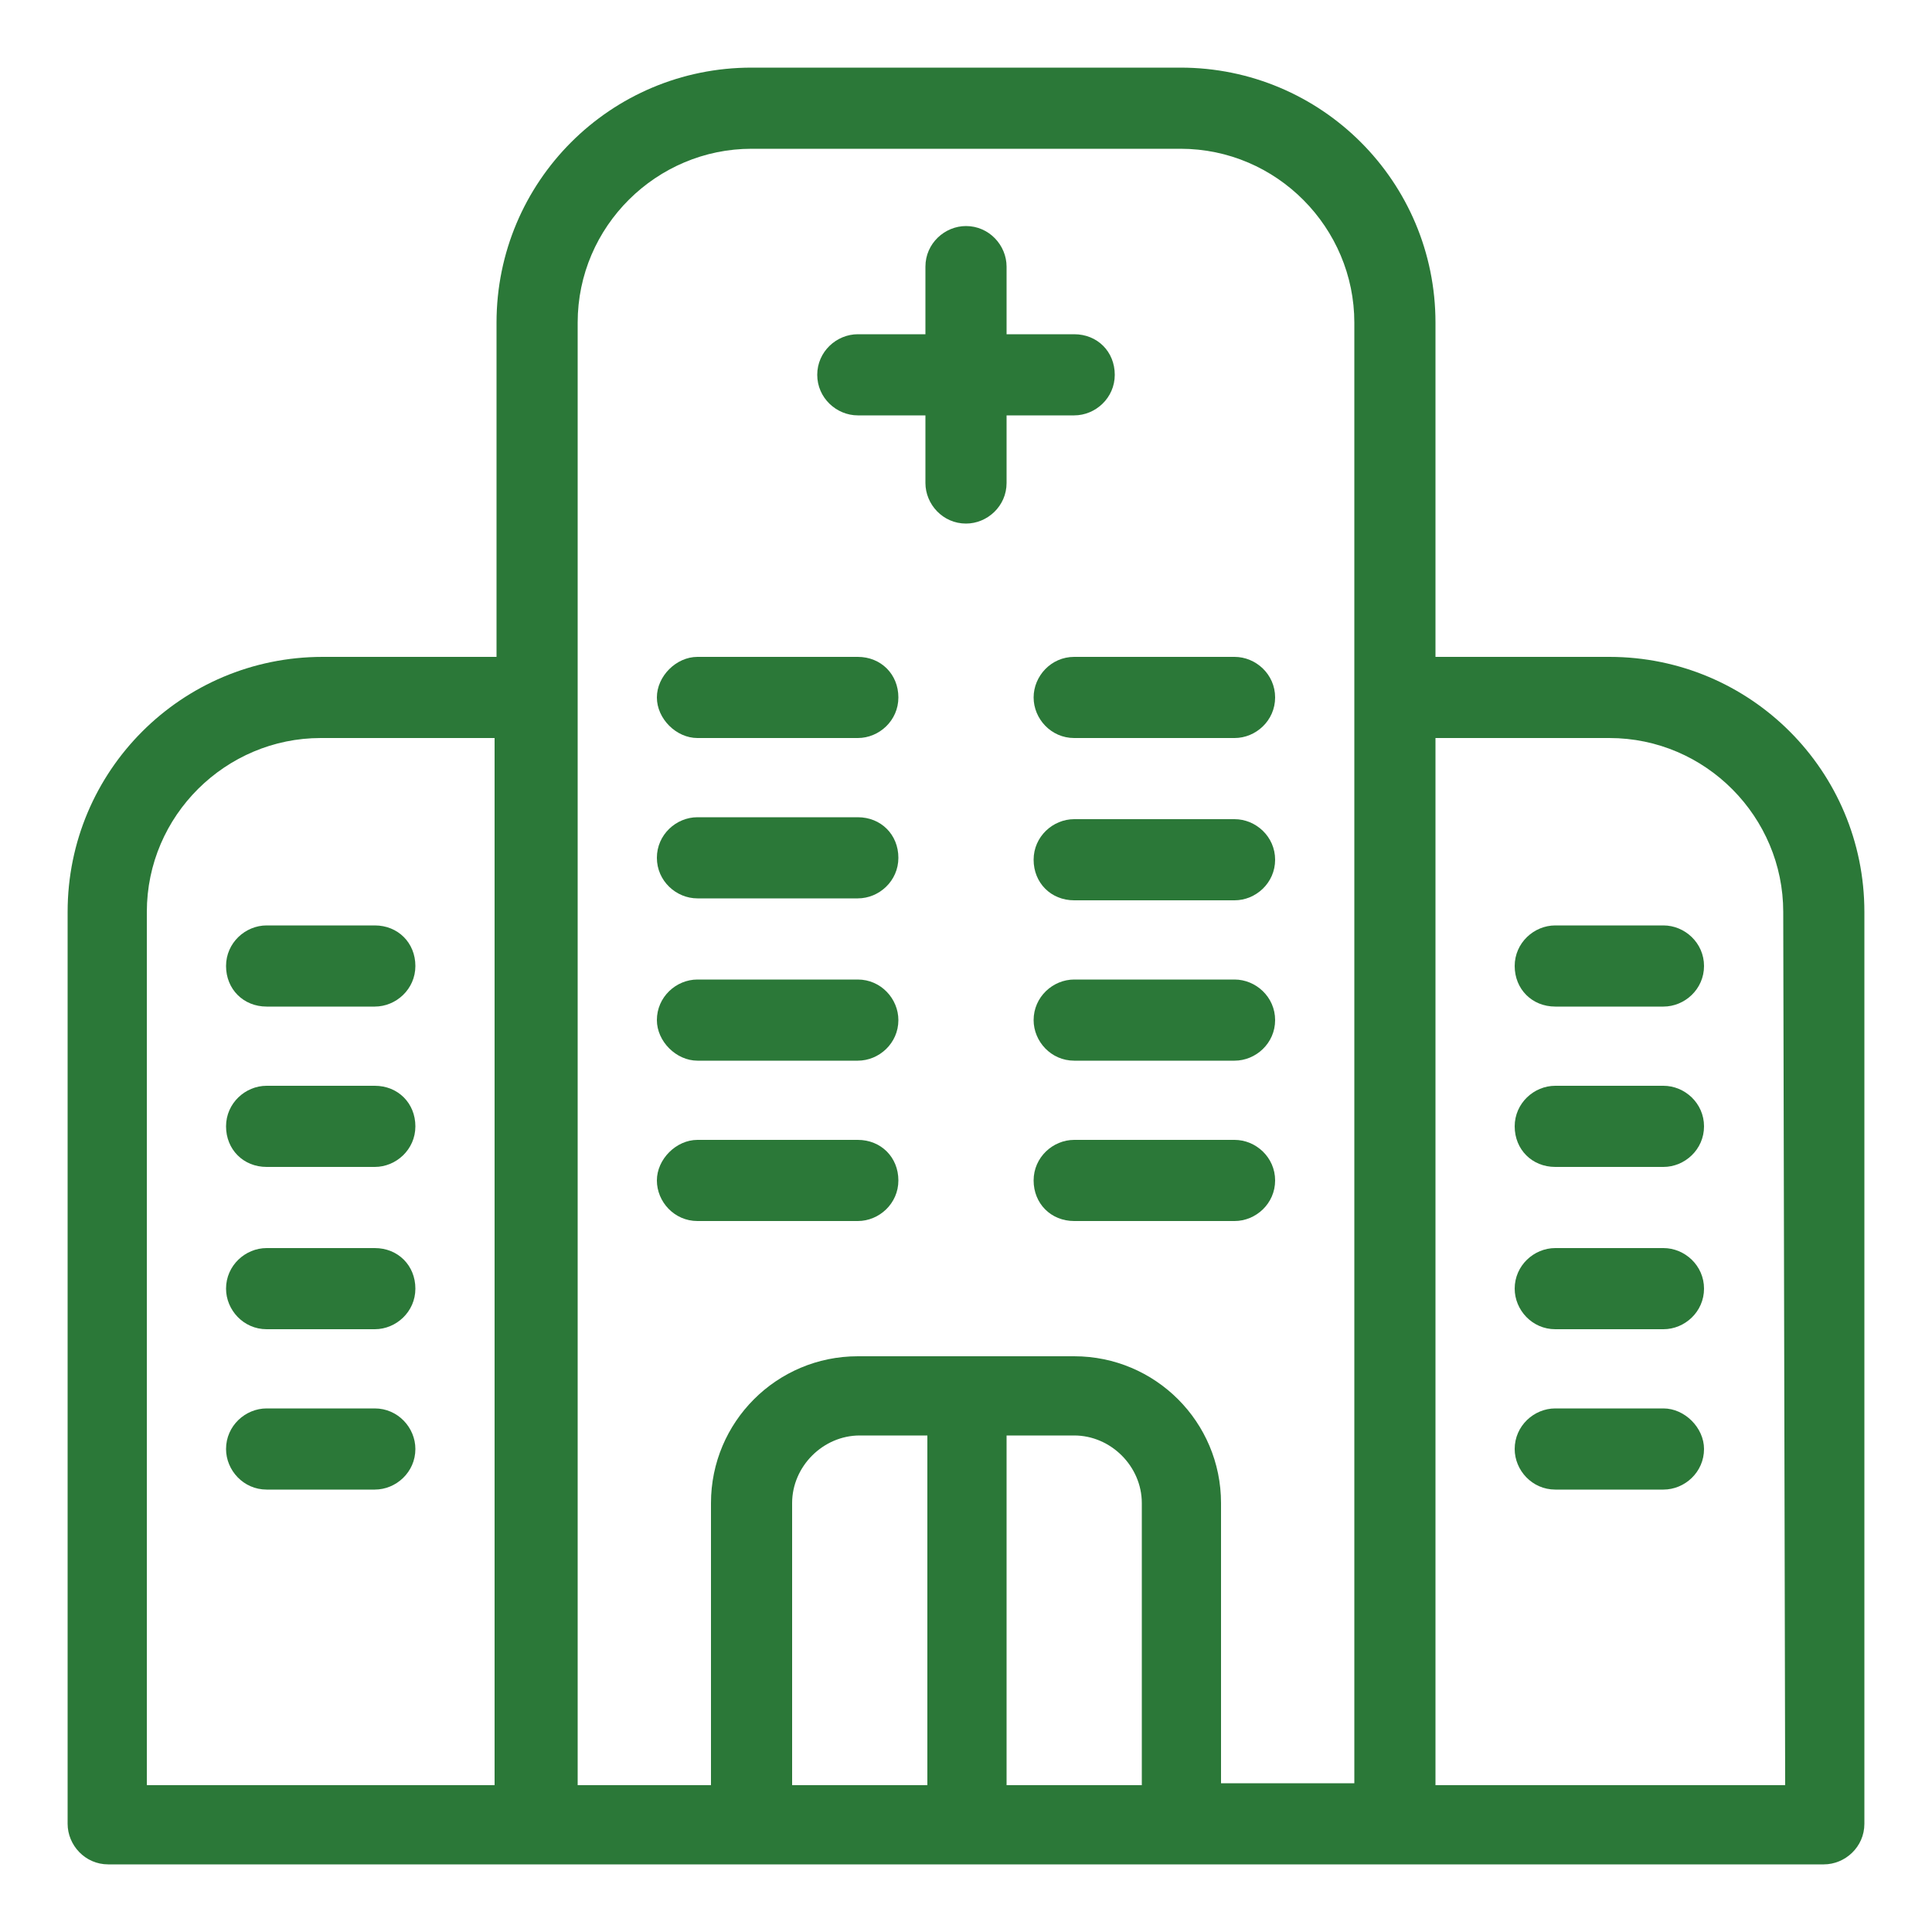
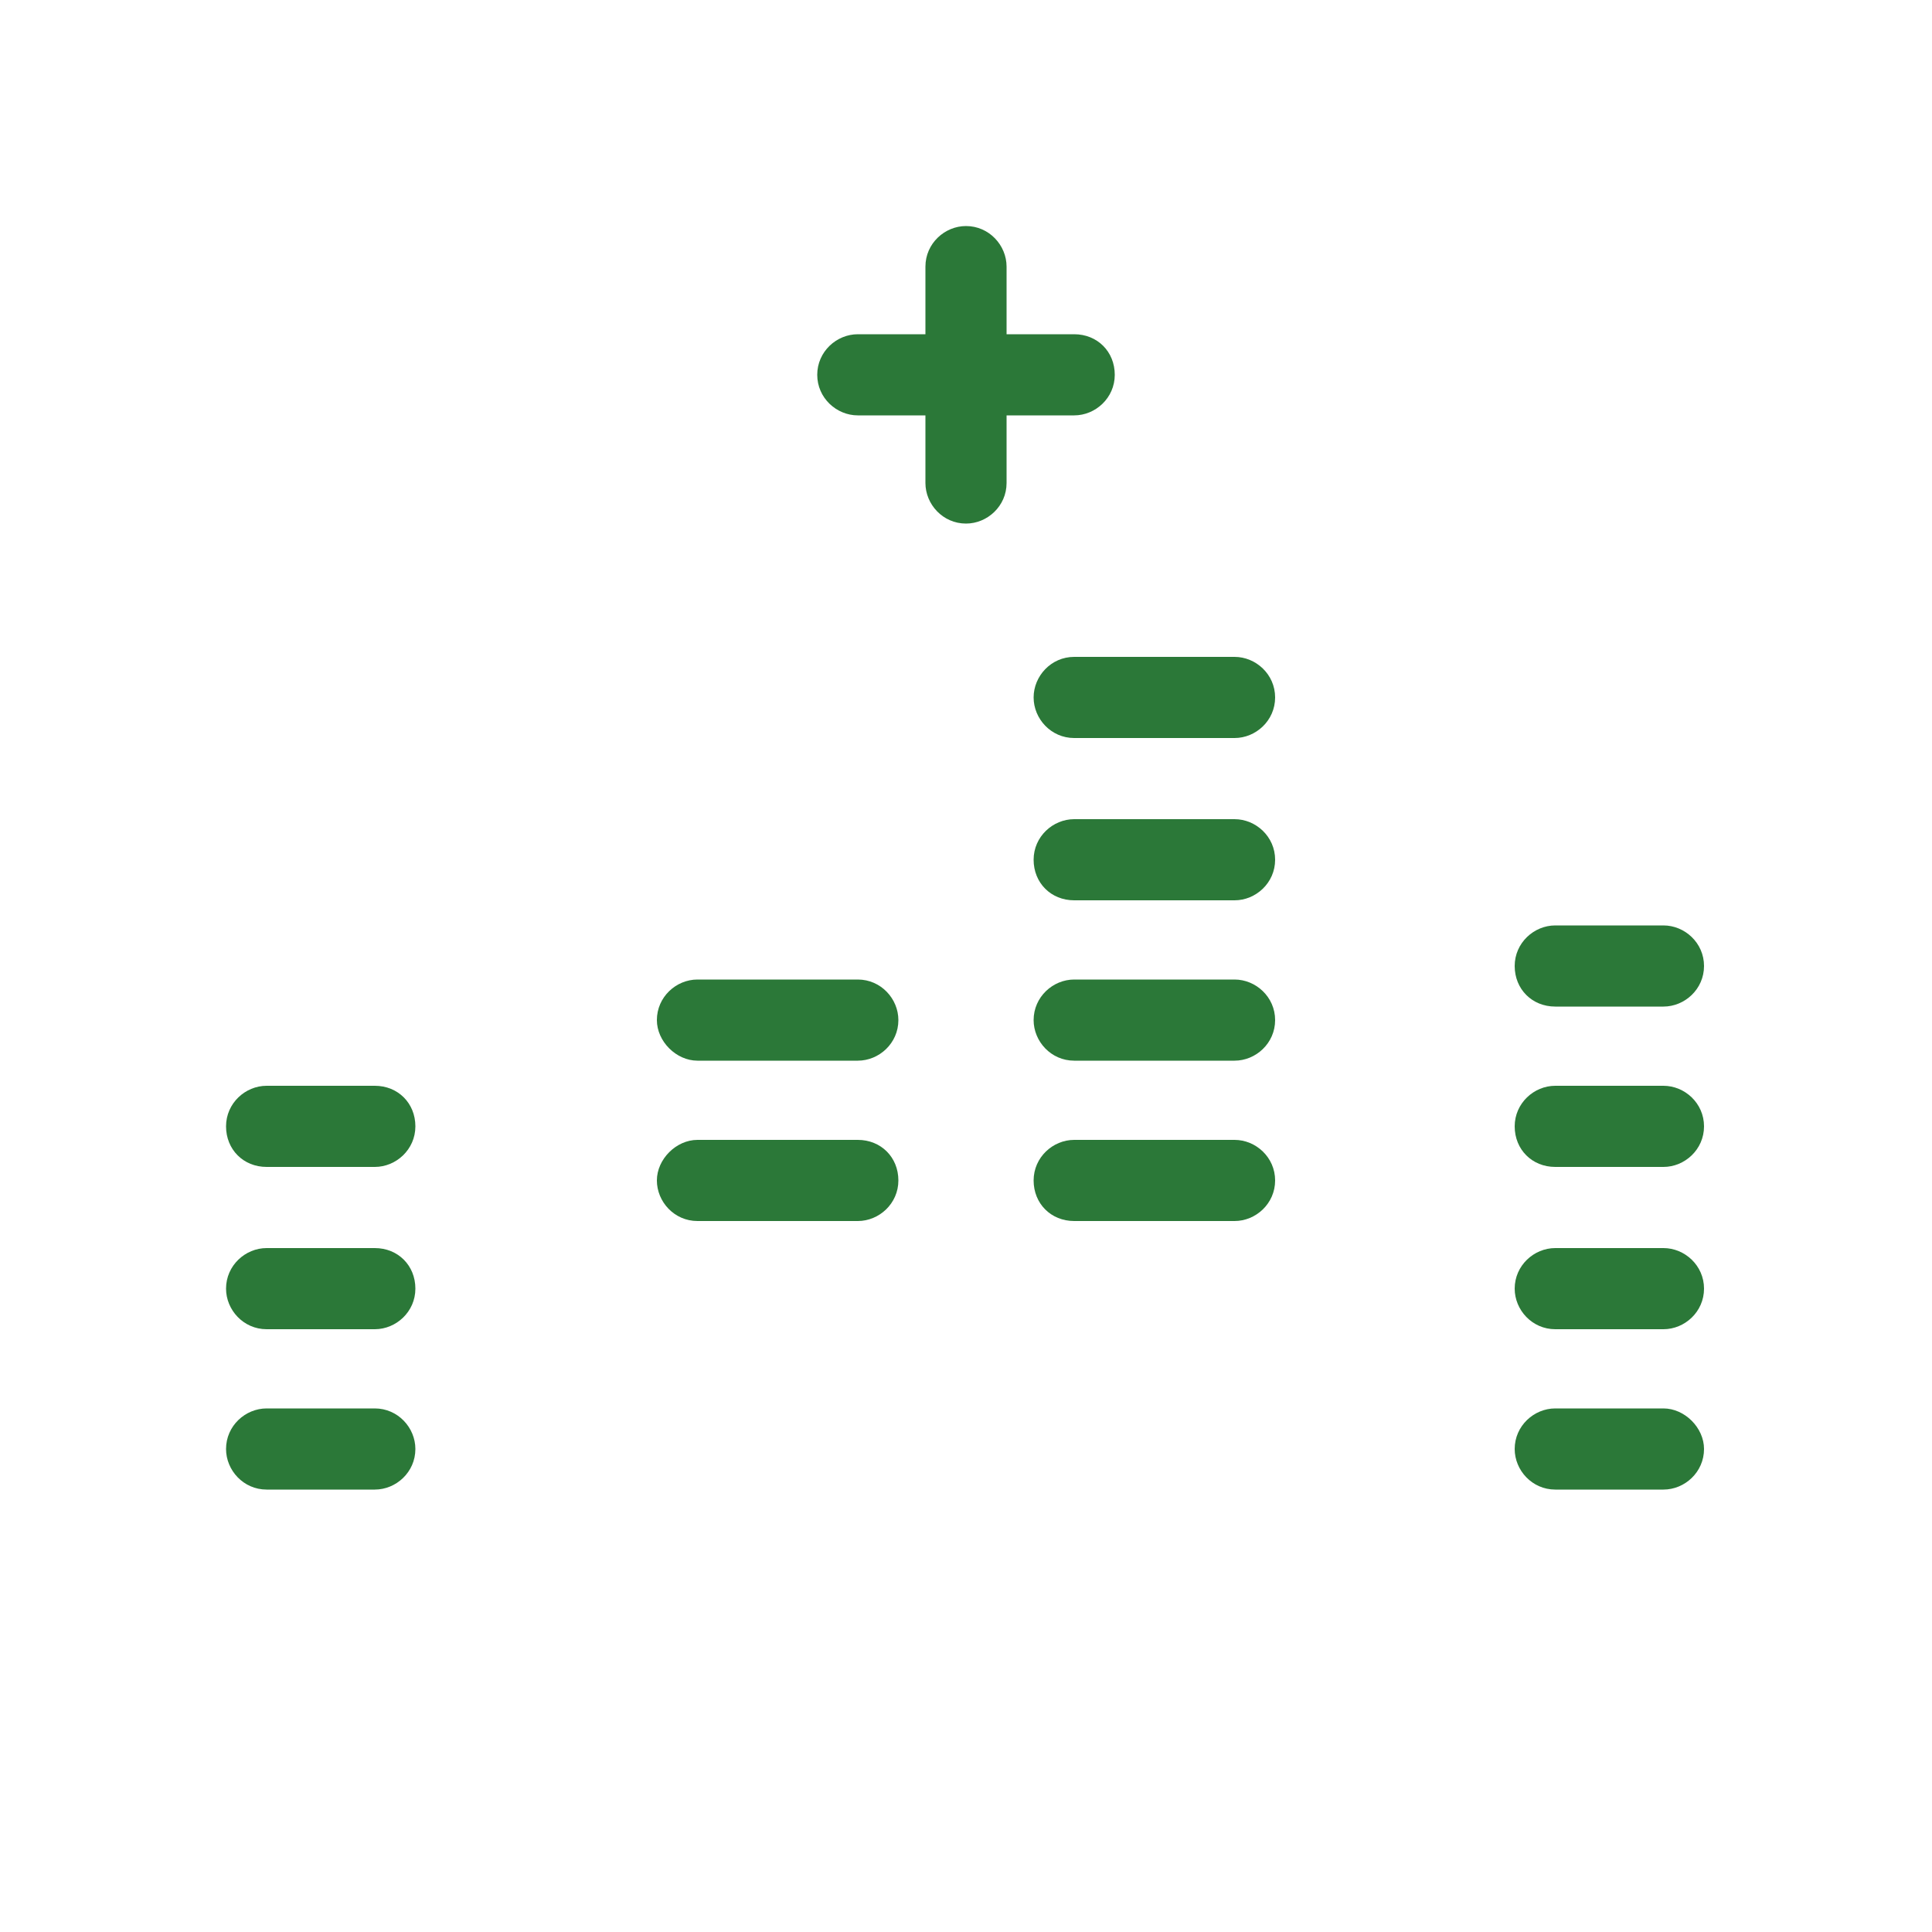
<svg xmlns="http://www.w3.org/2000/svg" version="1.1" id="Livello_1" x="0px" y="0px" viewBox="0 0 100 100" style="enable-background:new 0 0 100 100;" xml:space="preserve">
  <style type="text/css">
	.st0{fill:#2B7838;}
</style>
-   <path class="st0" d="M83.3,34h-9V16.7c0-7.3-5.9-13.2-13.2-13.2H38.9c-7.3,0-13.2,5.9-13.2,13.2V34h-9C9.4,34,3.5,39.9,3.5,47.2  v47.2c0,1.1,0.9,2.1,2.1,2.1h22.2h11.1h22.2h11.1h22.2c1.1,0,2.1-0.9,2.1-2.1V47.2C96.5,39.9,90.6,34,83.3,34z M7.6,47.2  c0-5,4.1-9,9-9h9v54.2h-18V47.2z M29.9,36.1V16.7c0-5,4.1-9,9-9h22.2c5,0,9,4.1,9,9v19.4v56.2h-6.9V77.8c0-4.2-3.4-7.6-7.6-7.6H44.4  c-4.2,0-7.6,3.4-7.6,7.6v14.6h-6.9C29.9,92.4,29.9,36.1,29.9,36.1z M41,77.8c0-1.9,1.6-3.5,3.5-3.5H48v18.1h-7V77.8z M52.1,92.4  V74.3h3.5c1.9,0,3.5,1.6,3.5,3.5v14.6H52.1z M92.4,92.4H74.3V38.2h9c5,0,9,4.1,9,9L92.4,92.4L92.4,92.4z" />
-   <path class="st0" d="M19.4,47.9h-5.6c-1.1,0-2.1,0.9-2.1,2.1s0.9,2.1,2.1,2.1h5.6c1.1,0,2.1-0.9,2.1-2.1S20.6,47.9,19.4,47.9z" />
-   <path class="st0" d="M19.4,56.2h-5.6c-1.1,0-2.1,0.9-2.1,2.1s0.9,2.1,2.1,2.1h5.6c1.1,0,2.1-0.9,2.1-2.1S20.6,56.2,19.4,56.2z" />
+   <path class="st0" d="M19.4,56.2h-5.6c-1.1,0-2.1,0.9-2.1,2.1s0.9,2.1,2.1,2.1h5.6c1.1,0,2.1-0.9,2.1-2.1S20.6,56.2,19.4,56.2" />
  <path class="st0" d="M19.4,64.6h-5.6c-1.1,0-2.1,0.9-2.1,2.1c0,1.1,0.9,2.1,2.1,2.1h5.6c1.1,0,2.1-0.9,2.1-2.1S20.6,64.6,19.4,64.6z  " />
  <path class="st0" d="M19.4,72.9h-5.6c-1.1,0-2.1,0.9-2.1,2.1c0,1.1,0.9,2.1,2.1,2.1h5.6c1.1,0,2.1-0.9,2.1-2.1  C21.5,73.9,20.6,72.9,19.4,72.9z" />
  <path class="st0" d="M86.1,47.9h-5.6c-1.1,0-2.1,0.9-2.1,2.1s0.9,2.1,2.1,2.1h5.6c1.1,0,2.1-0.9,2.1-2.1S87.2,47.9,86.1,47.9z" />
  <path class="st0" d="M86.1,56.2h-5.6c-1.1,0-2.1,0.9-2.1,2.1s0.9,2.1,2.1,2.1h5.6c1.1,0,2.1-0.9,2.1-2.1S87.2,56.2,86.1,56.2z" />
  <path class="st0" d="M86.1,64.6h-5.6c-1.1,0-2.1,0.9-2.1,2.1c0,1.1,0.9,2.1,2.1,2.1h5.6c1.1,0,2.1-0.9,2.1-2.1S87.2,64.6,86.1,64.6z  " />
  <path class="st0" d="M86.1,72.9h-5.6c-1.1,0-2.1,0.9-2.1,2.1c0,1.1,0.9,2.1,2.1,2.1h5.6c1.1,0,2.1-0.9,2.1-2.1  C88.2,73.9,87.2,72.9,86.1,72.9z" />
  <path class="st0" d="M44.4,21.5h3.5V25c0,1.1,0.9,2.1,2.1,2.1c1.1,0,2.1-0.9,2.1-2.1v-3.5h3.5c1.1,0,2.1-0.9,2.1-2.1  s-0.9-2.1-2.1-2.1h-3.5v-3.5c0-1.1-0.9-2.1-2.1-2.1c-1.1,0-2.1,0.9-2.1,2.1v3.5h-3.5c-1.1,0-2.1,0.9-2.1,2.1S43.3,21.5,44.4,21.5z" />
-   <path class="st0" d="M36.1,38.2h8.3c1.1,0,2.1-0.9,2.1-2.1S45.6,34,44.4,34h-8.3C35,34,34,35,34,36.1S35,38.2,36.1,38.2z" />
  <path class="st0" d="M53.5,36.1c0,1.1,0.9,2.1,2.1,2.1h8.3c1.1,0,2.1-0.9,2.1-2.1S65,34,63.9,34h-8.3C54.4,34,53.5,35,53.5,36.1z" />
-   <path class="st0" d="M36.1,46.5h8.3c1.1,0,2.1-0.9,2.1-2.1s-0.9-2.1-2.1-2.1h-8.3c-1.1,0-2.1,0.9-2.1,2.1S35,46.5,36.1,46.5z" />
  <path class="st0" d="M63.9,42.4h-8.3c-1.1,0-2.1,0.9-2.1,2.1s0.9,2.1,2.1,2.1h8.3c1.1,0,2.1-0.9,2.1-2.1S65,42.4,63.9,42.4z" />
  <path class="st0" d="M36.1,54.9h8.3c1.1,0,2.1-0.9,2.1-2.1c0-1.1-0.9-2.1-2.1-2.1h-8.3c-1.1,0-2.1,0.9-2.1,2.1  C34,53.9,35,54.9,36.1,54.9z" />
  <path class="st0" d="M63.9,50.7h-8.3c-1.1,0-2.1,0.9-2.1,2.1c0,1.1,0.9,2.1,2.1,2.1h8.3c1.1,0,2.1-0.9,2.1-2.1  C66,51.6,65,50.7,63.9,50.7z" />
  <path class="st0" d="M44.4,63.2c1.1,0,2.1-0.9,2.1-2.1S45.6,59,44.4,59h-8.3C35,59,34,60,34,61.1s0.9,2.1,2.1,2.1  C36.1,63.2,44.4,63.2,44.4,63.2z" />
  <path class="st0" d="M63.9,59h-8.3c-1.1,0-2.1,0.9-2.1,2.1s0.9,2.1,2.1,2.1h8.3c1.1,0,2.1-0.9,2.1-2.1S65,59,63.9,59z" />
</svg>